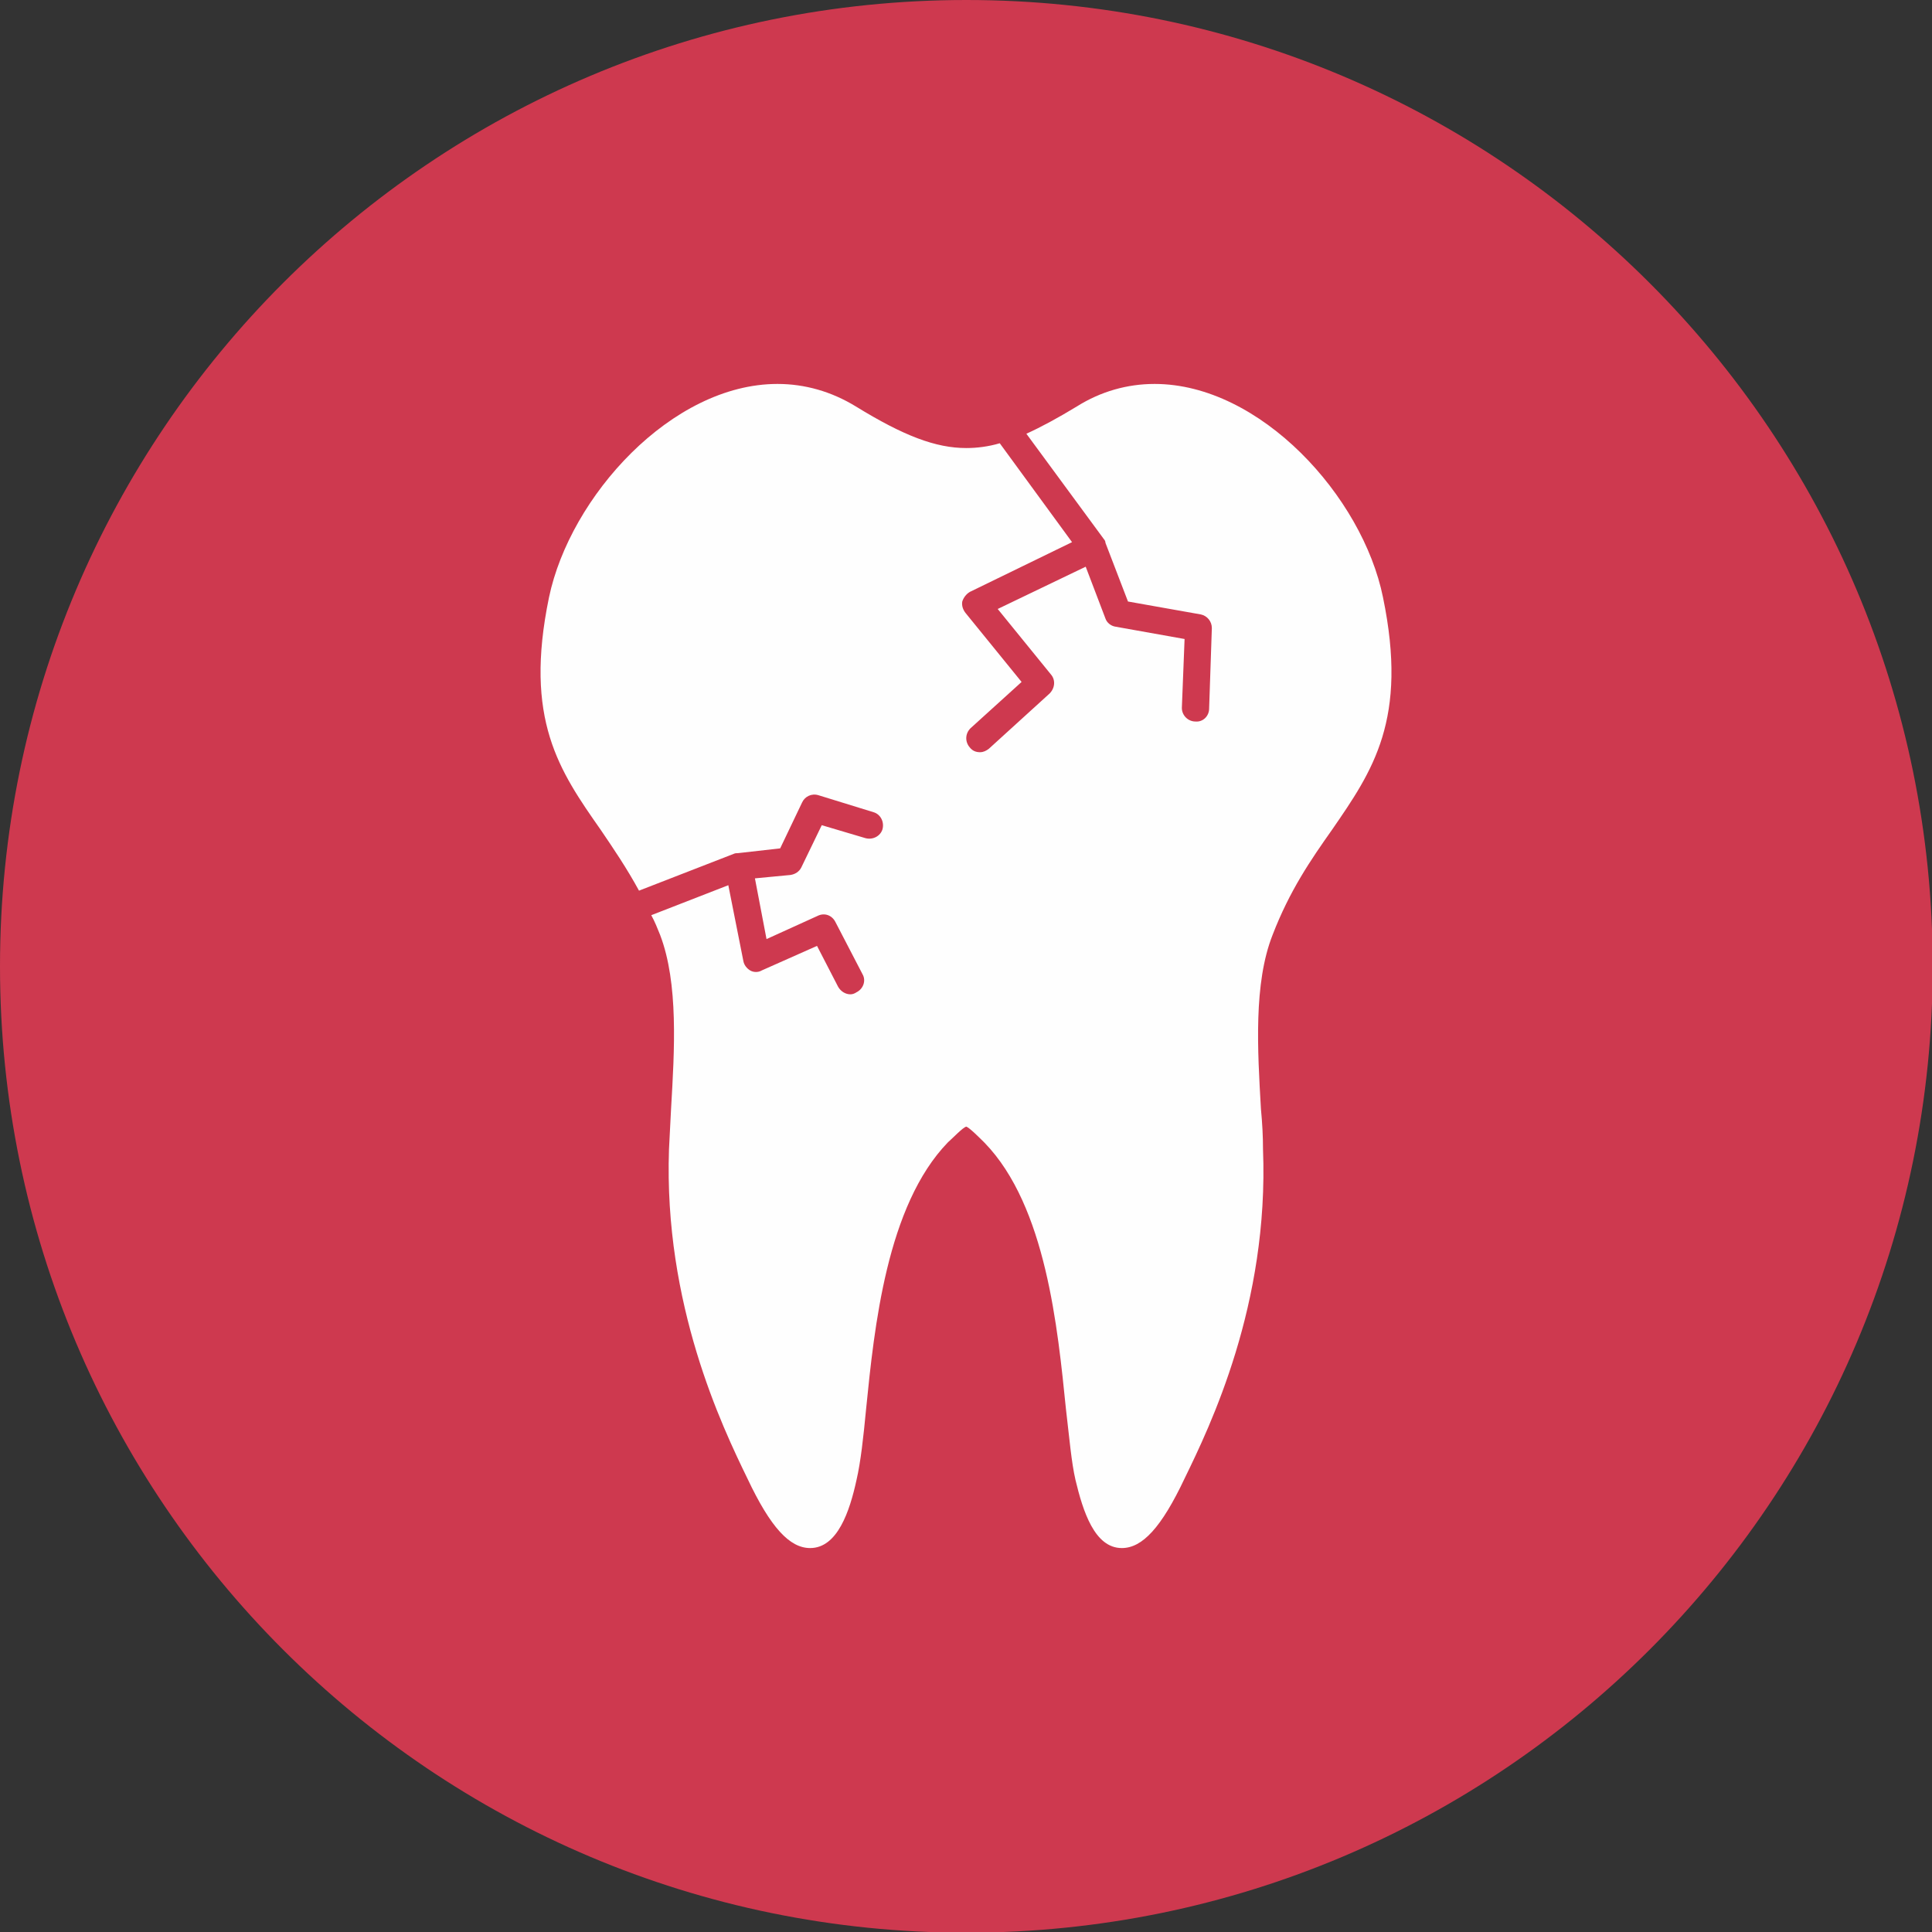
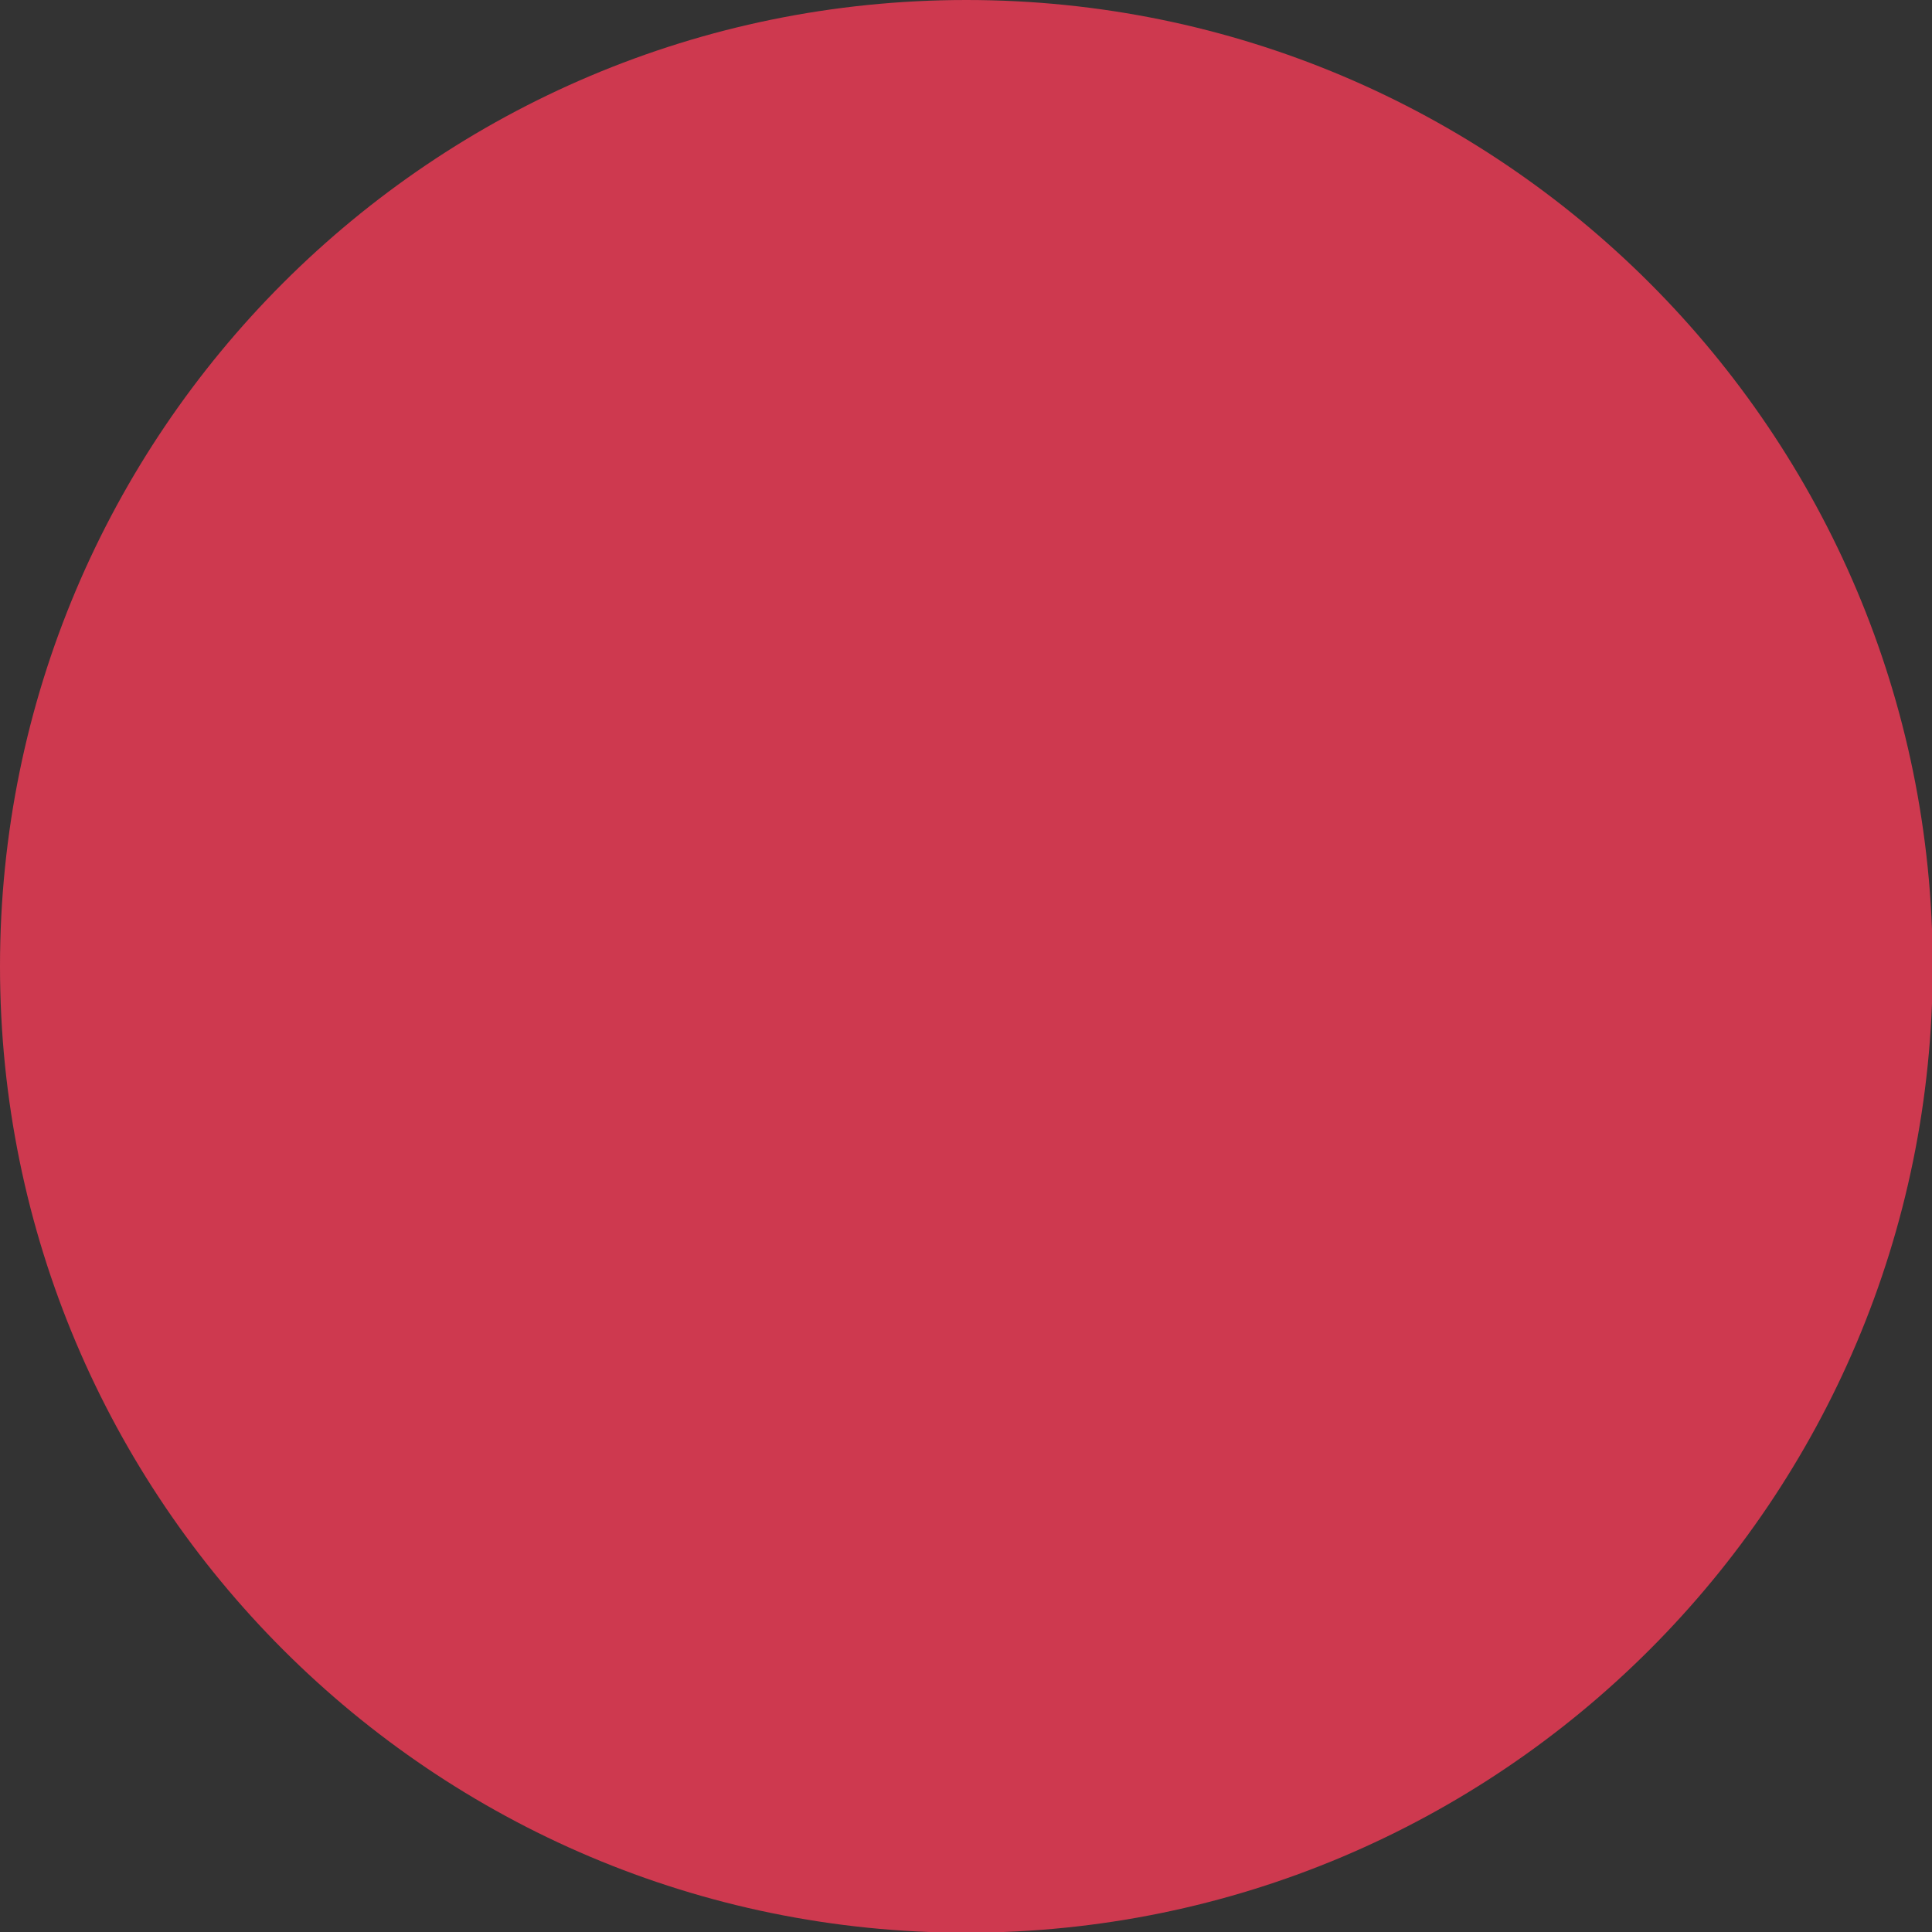
<svg xmlns="http://www.w3.org/2000/svg" width="44" height="44" viewBox="0 0 44 44" fill="none">
  <rect x="0" y="0" width="44" height="44" fill="#333333" stroke="none" />
  <g clip-path="url(#clip0_946_3798)">
    <path d="M22.008 44.016C34.162 44.016 44.016 34.162 44.016 22.008C44.016 9.853 34.162 0 22.008 0C9.853 0 0 9.853 0 22.008C0 34.162 9.853 44.016 22.008 44.016Z" fill="#CE394F" />
-     <path fill-rule="evenodd" clip-rule="evenodd" d="M25.549 35.256C24.928 35.256 24.664 34.417 24.493 33.703C24.4 33.299 24.353 32.74 24.276 32.088C24.089 30.255 23.825 27.475 22.427 26.03C22.303 25.906 22.086 25.689 22.008 25.658C21.93 25.673 21.697 25.922 21.589 26.015C20.191 27.459 19.911 30.239 19.725 32.088C19.663 32.74 19.601 33.299 19.507 33.703C19.352 34.417 19.073 35.256 18.451 35.256C17.985 35.256 17.55 34.79 17.022 33.672C16.448 32.491 15.112 29.711 15.236 26.17C15.252 25.875 15.267 25.58 15.283 25.254C15.361 23.918 15.454 22.396 15.034 21.293C14.972 21.138 14.91 20.983 14.832 20.843L16.587 20.16L16.929 21.884C16.945 21.977 17.007 22.054 17.084 22.101C17.162 22.148 17.271 22.148 17.349 22.101L18.607 21.542L19.088 22.474C19.15 22.582 19.259 22.645 19.368 22.645C19.414 22.645 19.461 22.629 19.507 22.598C19.663 22.52 19.725 22.334 19.647 22.194L19.026 20.998C18.948 20.843 18.777 20.781 18.622 20.858L17.457 21.387L17.193 20.004L18.001 19.927C18.11 19.911 18.203 19.849 18.249 19.756L18.715 18.793L19.709 19.088C19.88 19.134 20.051 19.041 20.098 18.886C20.144 18.715 20.051 18.544 19.896 18.498L18.638 18.11C18.482 18.063 18.327 18.14 18.265 18.28L17.768 19.321L16.805 19.43C16.774 19.43 16.743 19.43 16.712 19.445L14.553 20.284C14.273 19.771 13.978 19.336 13.683 18.902C12.736 17.55 11.928 16.386 12.503 13.605C12.984 11.307 15.298 8.744 17.706 8.744C18.327 8.744 18.933 8.915 19.492 9.257C20.579 9.925 21.309 10.204 22.008 10.204C22.241 10.204 22.505 10.173 22.769 10.095L24.415 12.347L22.086 13.481C22.008 13.528 21.946 13.605 21.915 13.699C21.899 13.792 21.93 13.885 21.992 13.963L23.266 15.531L22.101 16.587C21.977 16.712 21.977 16.898 22.086 17.022C22.148 17.1 22.225 17.131 22.319 17.131C22.396 17.131 22.458 17.1 22.52 17.053L23.903 15.795C24.027 15.671 24.043 15.485 23.934 15.36L22.722 13.869L24.726 12.906L25.176 14.087C25.207 14.18 25.301 14.258 25.409 14.273L26.978 14.553L26.916 16.122C26.916 16.292 27.056 16.432 27.226 16.432C27.397 16.448 27.537 16.308 27.537 16.137L27.599 14.304C27.599 14.149 27.491 14.025 27.351 13.994L25.689 13.699L25.176 12.363C25.176 12.332 25.161 12.301 25.145 12.285L23.375 9.878C23.716 9.723 24.089 9.521 24.524 9.257C25.068 8.915 25.673 8.744 26.295 8.744C28.702 8.744 31.032 11.307 31.497 13.605C32.072 16.386 31.265 17.55 30.333 18.902C29.851 19.585 29.37 20.284 28.982 21.293C28.547 22.396 28.64 23.918 28.717 25.254C28.748 25.58 28.764 25.875 28.764 26.17C28.904 29.711 27.553 32.491 26.978 33.672C26.45 34.79 26.015 35.256 25.549 35.256Z" fill="#FEFEFE" />
  </g>
  <defs>
    <clipPath id="clip0_946_3798">
      <rect width="44" height="44" fill="white" />
    </clipPath>
  </defs>
</svg>